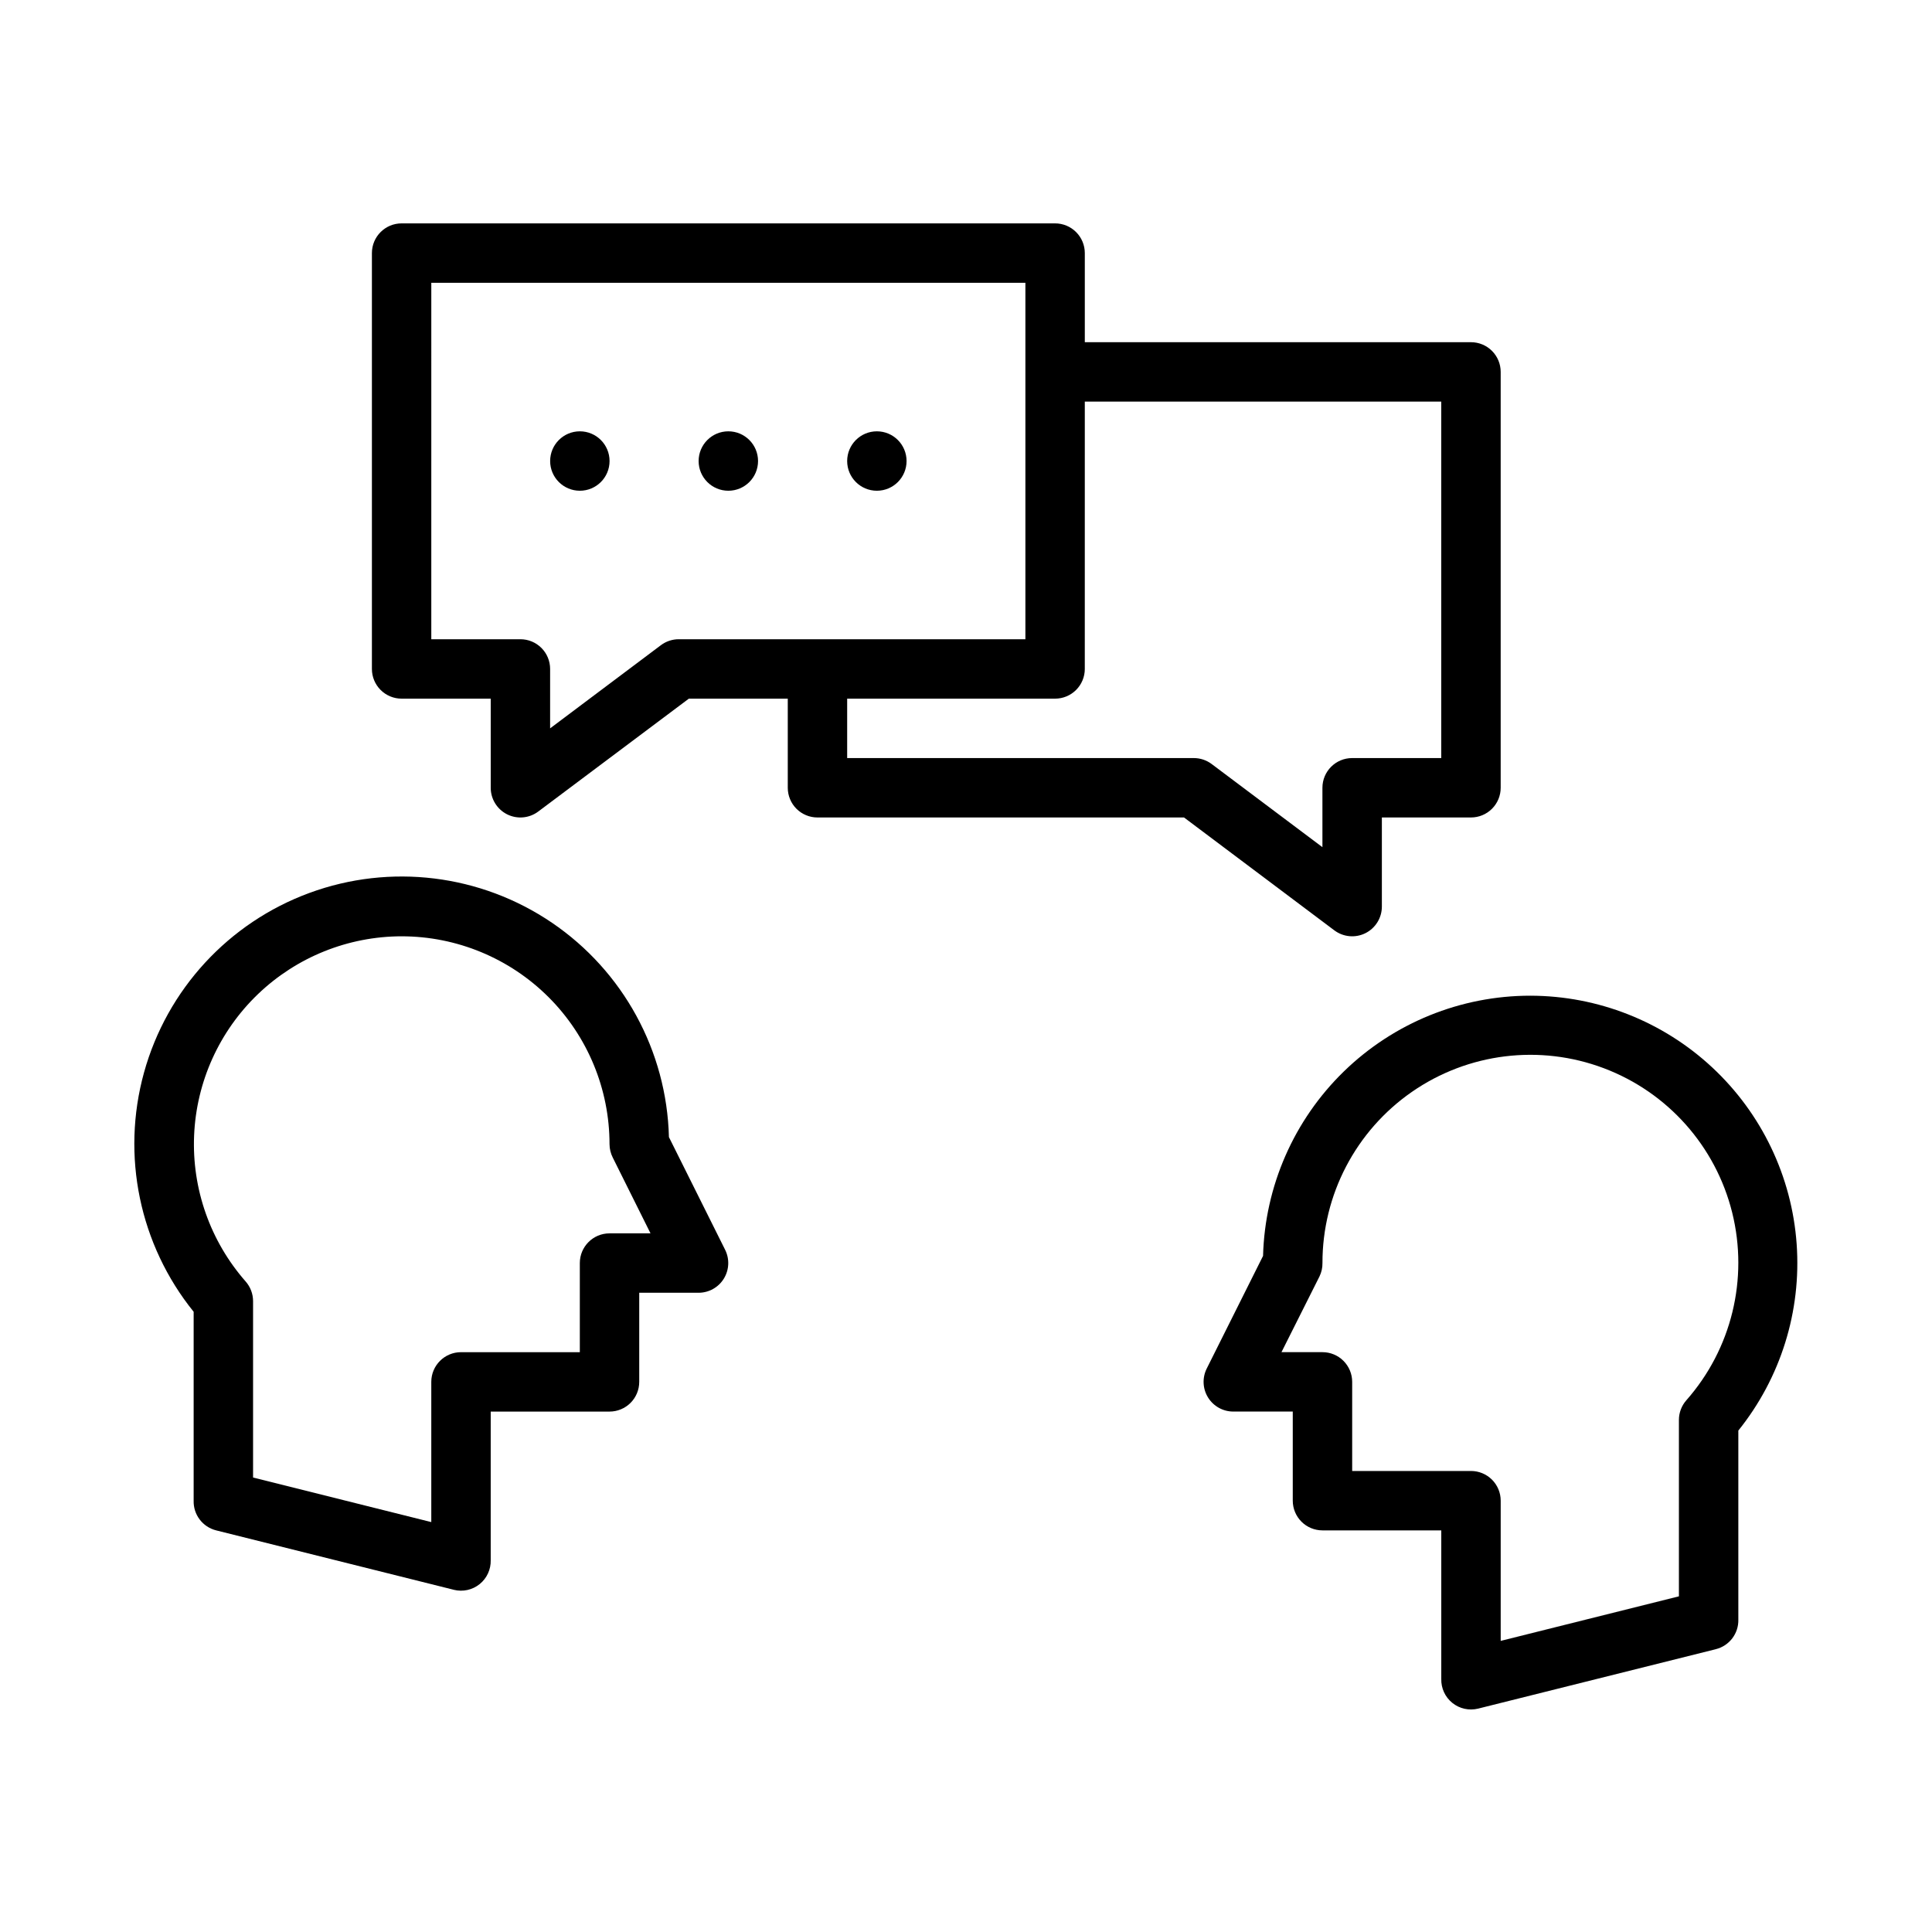
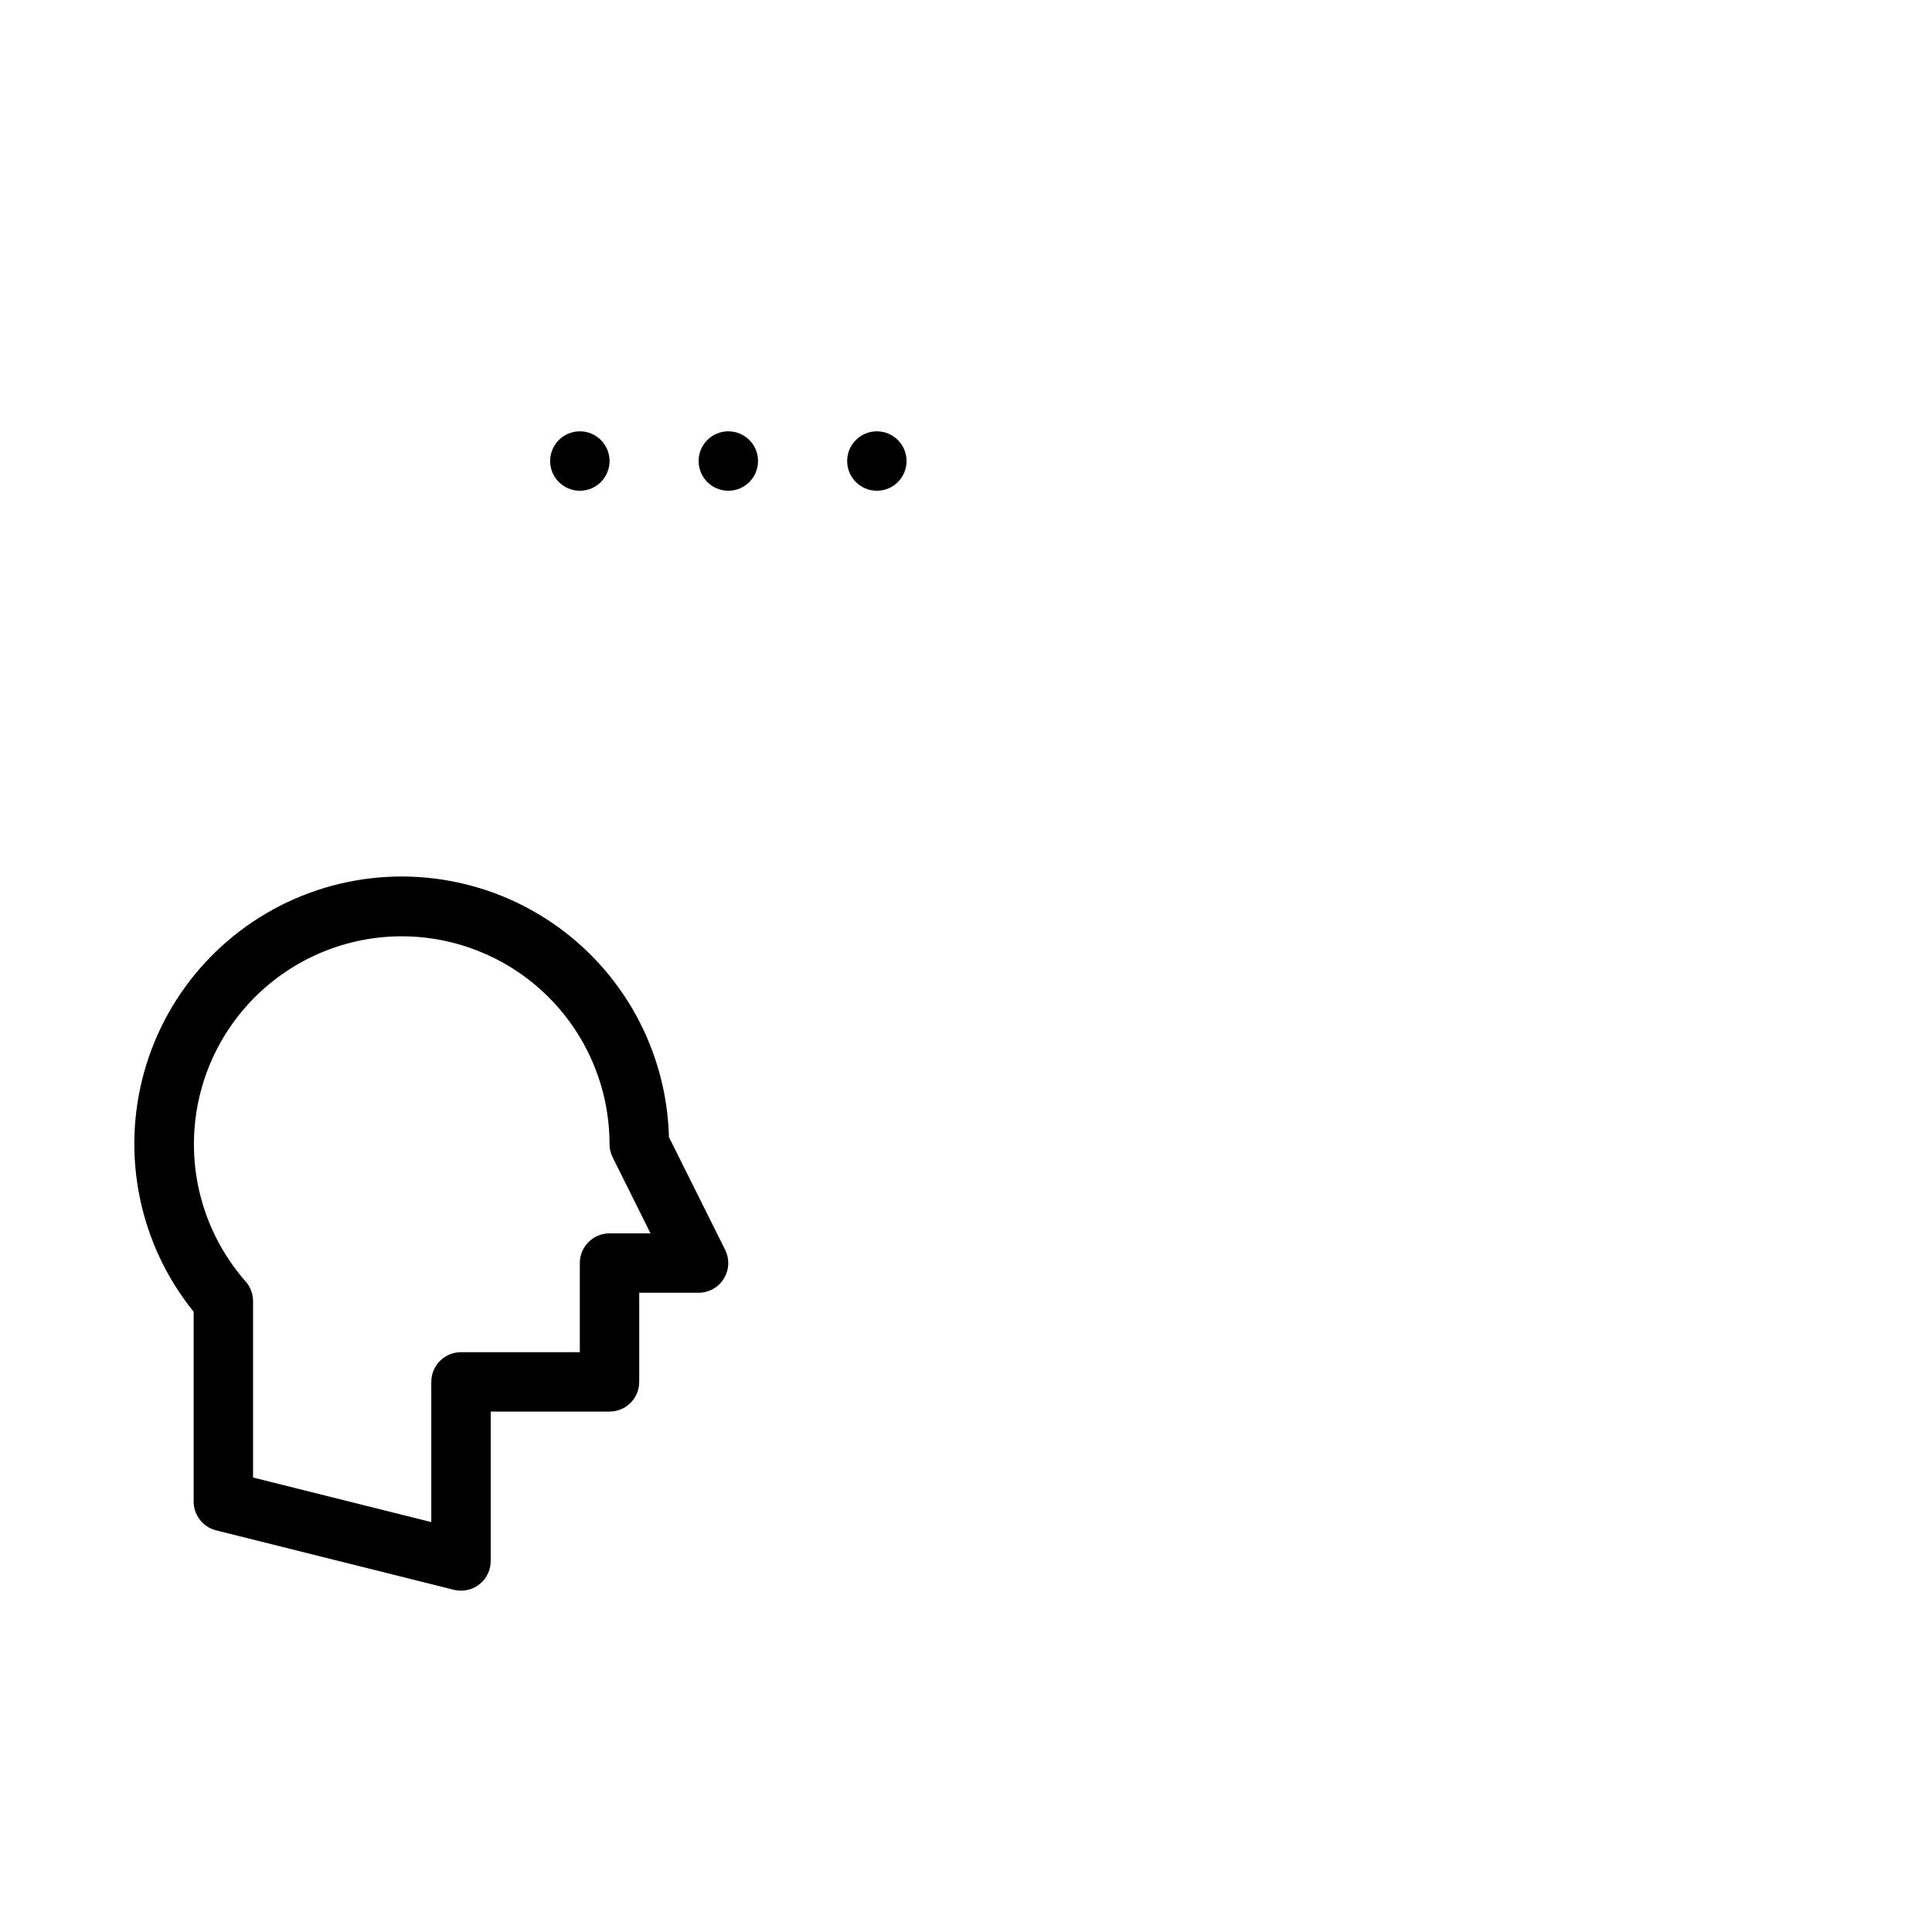
<svg xmlns="http://www.w3.org/2000/svg" fill="#000000" width="800px" height="800px" version="1.1" viewBox="144 144 512 512">
  <g>
    <path d="m195.32 541.7c-0.105 3.703 2.387 6.984 5.984 7.871l62.977 15.742v0.004c2.391 0.59 4.918 0.031 6.836-1.516 1.914-1.543 2.996-3.898 2.926-6.359v-39.359h31.488c2.086 0 4.09-0.828 5.566-2.305 1.477-1.477 2.305-3.481 2.305-5.566v-23.617h15.742c2.731-0.008 5.262-1.43 6.688-3.754 1.426-2.324 1.547-5.223 0.32-7.66l-14.879-29.836c-0.574-22.832-12.121-43.984-31.012-56.82-18.895-12.832-42.812-15.773-64.25-7.894s-37.766 25.609-43.852 47.621c-6.086 22.016-1.184 45.613 13.16 63.383zm55.105-149.57c14.613 0 28.633 5.809 38.965 16.141 10.336 10.336 16.141 24.352 16.141 38.965 0.008 1.234 0.305 2.445 0.863 3.543l10 20.074h-10.863c-4.348 0-7.871 3.523-7.871 7.871v23.617h-31.488c-4.348 0-7.875 3.523-7.875 7.871v37.156l-47.23-11.809v-46.758c-0.004-1.914-0.703-3.762-1.969-5.199-9.367-10.664-14.262-24.531-13.656-38.715 0.605-14.184 6.66-27.586 16.902-37.414 10.246-9.828 23.887-15.324 38.082-15.344z" />
-     <path d="m549.57 407.87c-18.465-0.008-36.207 7.199-49.441 20.078-13.234 12.879-20.914 30.418-21.406 48.879l-14.957 29.914c-1.195 2.441-1.047 5.332 0.395 7.637 1.441 2.305 3.969 3.707 6.691 3.699h15.742v23.617c0 2.086 0.832 4.09 2.305 5.566 1.477 1.477 3.481 2.305 5.566 2.305h31.488v39.359c-0.07 2.461 1.012 4.816 2.93 6.359 1.914 1.547 4.445 2.106 6.832 1.516l62.977-15.742v-0.004c3.602-0.887 6.09-4.168 5.984-7.871v-50.066c11.215-13.945 16.734-31.617 15.453-49.465-1.277-17.848-9.266-34.555-22.352-46.754-13.09-12.203-30.312-19-48.207-19.027zm41.328 107.22v-0.004c-1.266 1.438-1.965 3.285-1.969 5.195v46.762l-47.23 11.809v-37.156c0-2.09-0.828-4.09-2.305-5.566-1.477-1.477-3.481-2.305-5.566-2.305h-31.488v-23.617c0-2.09-0.832-4.09-2.309-5.566-1.473-1.477-3.477-2.305-5.566-2.305h-10.863l10.078-20.074c0.535-1.105 0.805-2.316 0.785-3.543-0.023-18.105 8.844-35.066 23.73-45.379 14.883-10.309 33.879-12.648 50.82-6.258 16.941 6.387 29.664 20.691 34.031 38.262 4.367 17.57-0.172 36.164-12.148 49.742z" />
-     <path d="m250.43 329.15h23.617v23.617c0 2.984 1.684 5.707 4.352 7.043 2.668 1.332 5.859 1.043 8.242-0.746l39.91-29.914h26.215v23.617c0 2.09 0.832 4.09 2.305 5.566 1.477 1.477 3.481 2.305 5.566 2.305h97.141l39.832 29.914h0.004c2.383 1.789 5.574 2.078 8.242 0.746 2.668-1.336 4.352-4.062 4.352-7.043v-23.617h23.617c2.086 0 4.09-0.828 5.566-2.305 1.477-1.477 2.305-3.477 2.305-5.566v-110.21c0-2.09-0.828-4.09-2.305-5.566-1.477-1.477-3.481-2.305-5.566-2.305h-102.34v-23.617c0-2.09-0.832-4.09-2.309-5.566-1.477-1.477-3.477-2.305-5.566-2.305h-173.18c-4.348 0-7.871 3.523-7.871 7.871v110.21c0 2.09 0.828 4.09 2.305 5.566 1.477 1.477 3.481 2.305 5.566 2.305zm181.05-7.871 0.004-70.848h94.461v94.465h-23.613c-4.348 0-7.875 3.523-7.875 7.871v15.742l-29.363-22.043 0.004 0.004c-1.363-1.023-3.019-1.574-4.727-1.574h-91.863v-15.746h55.105-0.004c2.09 0 4.09-0.828 5.566-2.305 1.477-1.477 2.309-3.477 2.309-5.566zm-173.18-102.34h157.44v94.465h-91.867c-1.703 0-3.359 0.551-4.723 1.574l-29.363 22.043v-15.746c0-2.086-0.828-4.09-2.305-5.566-1.477-1.477-3.477-2.305-5.566-2.305h-23.617z" />
    <path d="m305.54 266.18c0 4.348-3.523 7.871-7.871 7.871-4.348 0-7.875-3.523-7.875-7.871 0-4.348 3.527-7.875 7.875-7.875 4.348 0 7.871 3.527 7.871 7.875" />
    <path d="m344.89 266.18c0 4.348-3.523 7.871-7.871 7.871-4.348 0-7.875-3.523-7.875-7.871 0-4.348 3.527-7.875 7.875-7.875 4.348 0 7.871 3.527 7.871 7.875" />
    <path d="m384.25 266.18c0 4.348-3.523 7.871-7.871 7.871-4.348 0-7.871-3.523-7.871-7.871 0-4.348 3.523-7.875 7.871-7.875 4.348 0 7.871 3.527 7.871 7.875" />
  </g>
</svg>